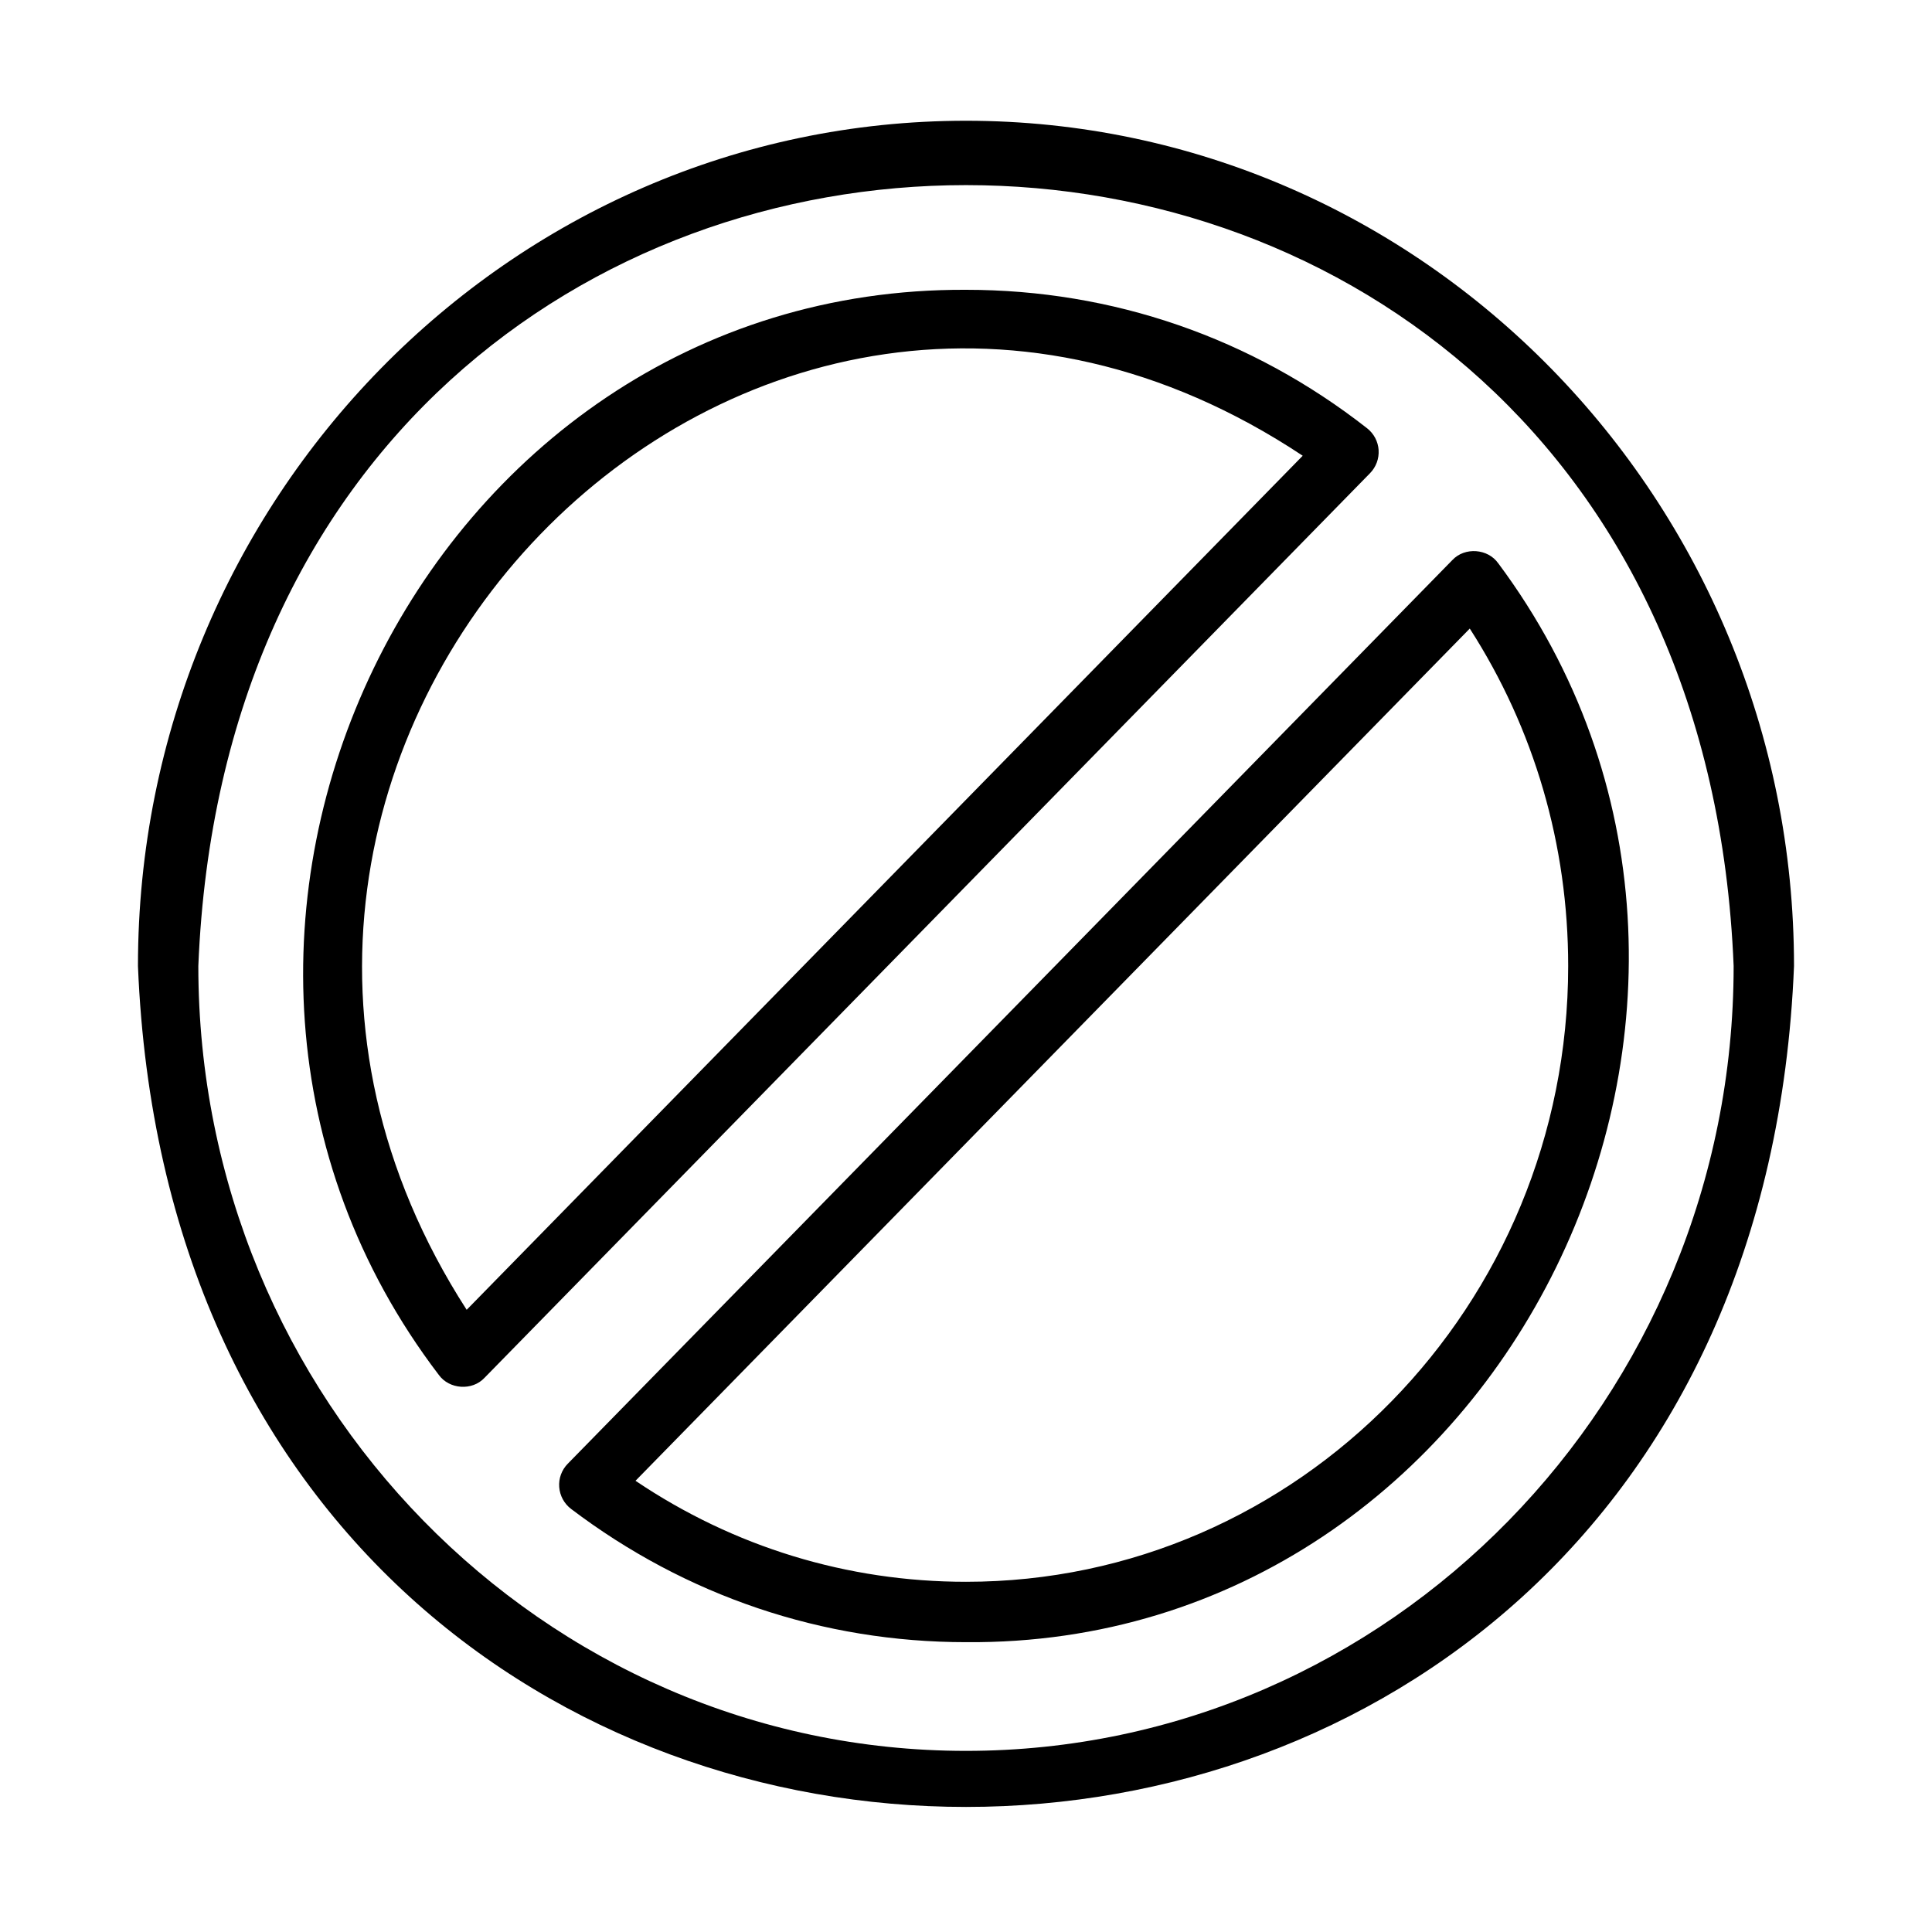
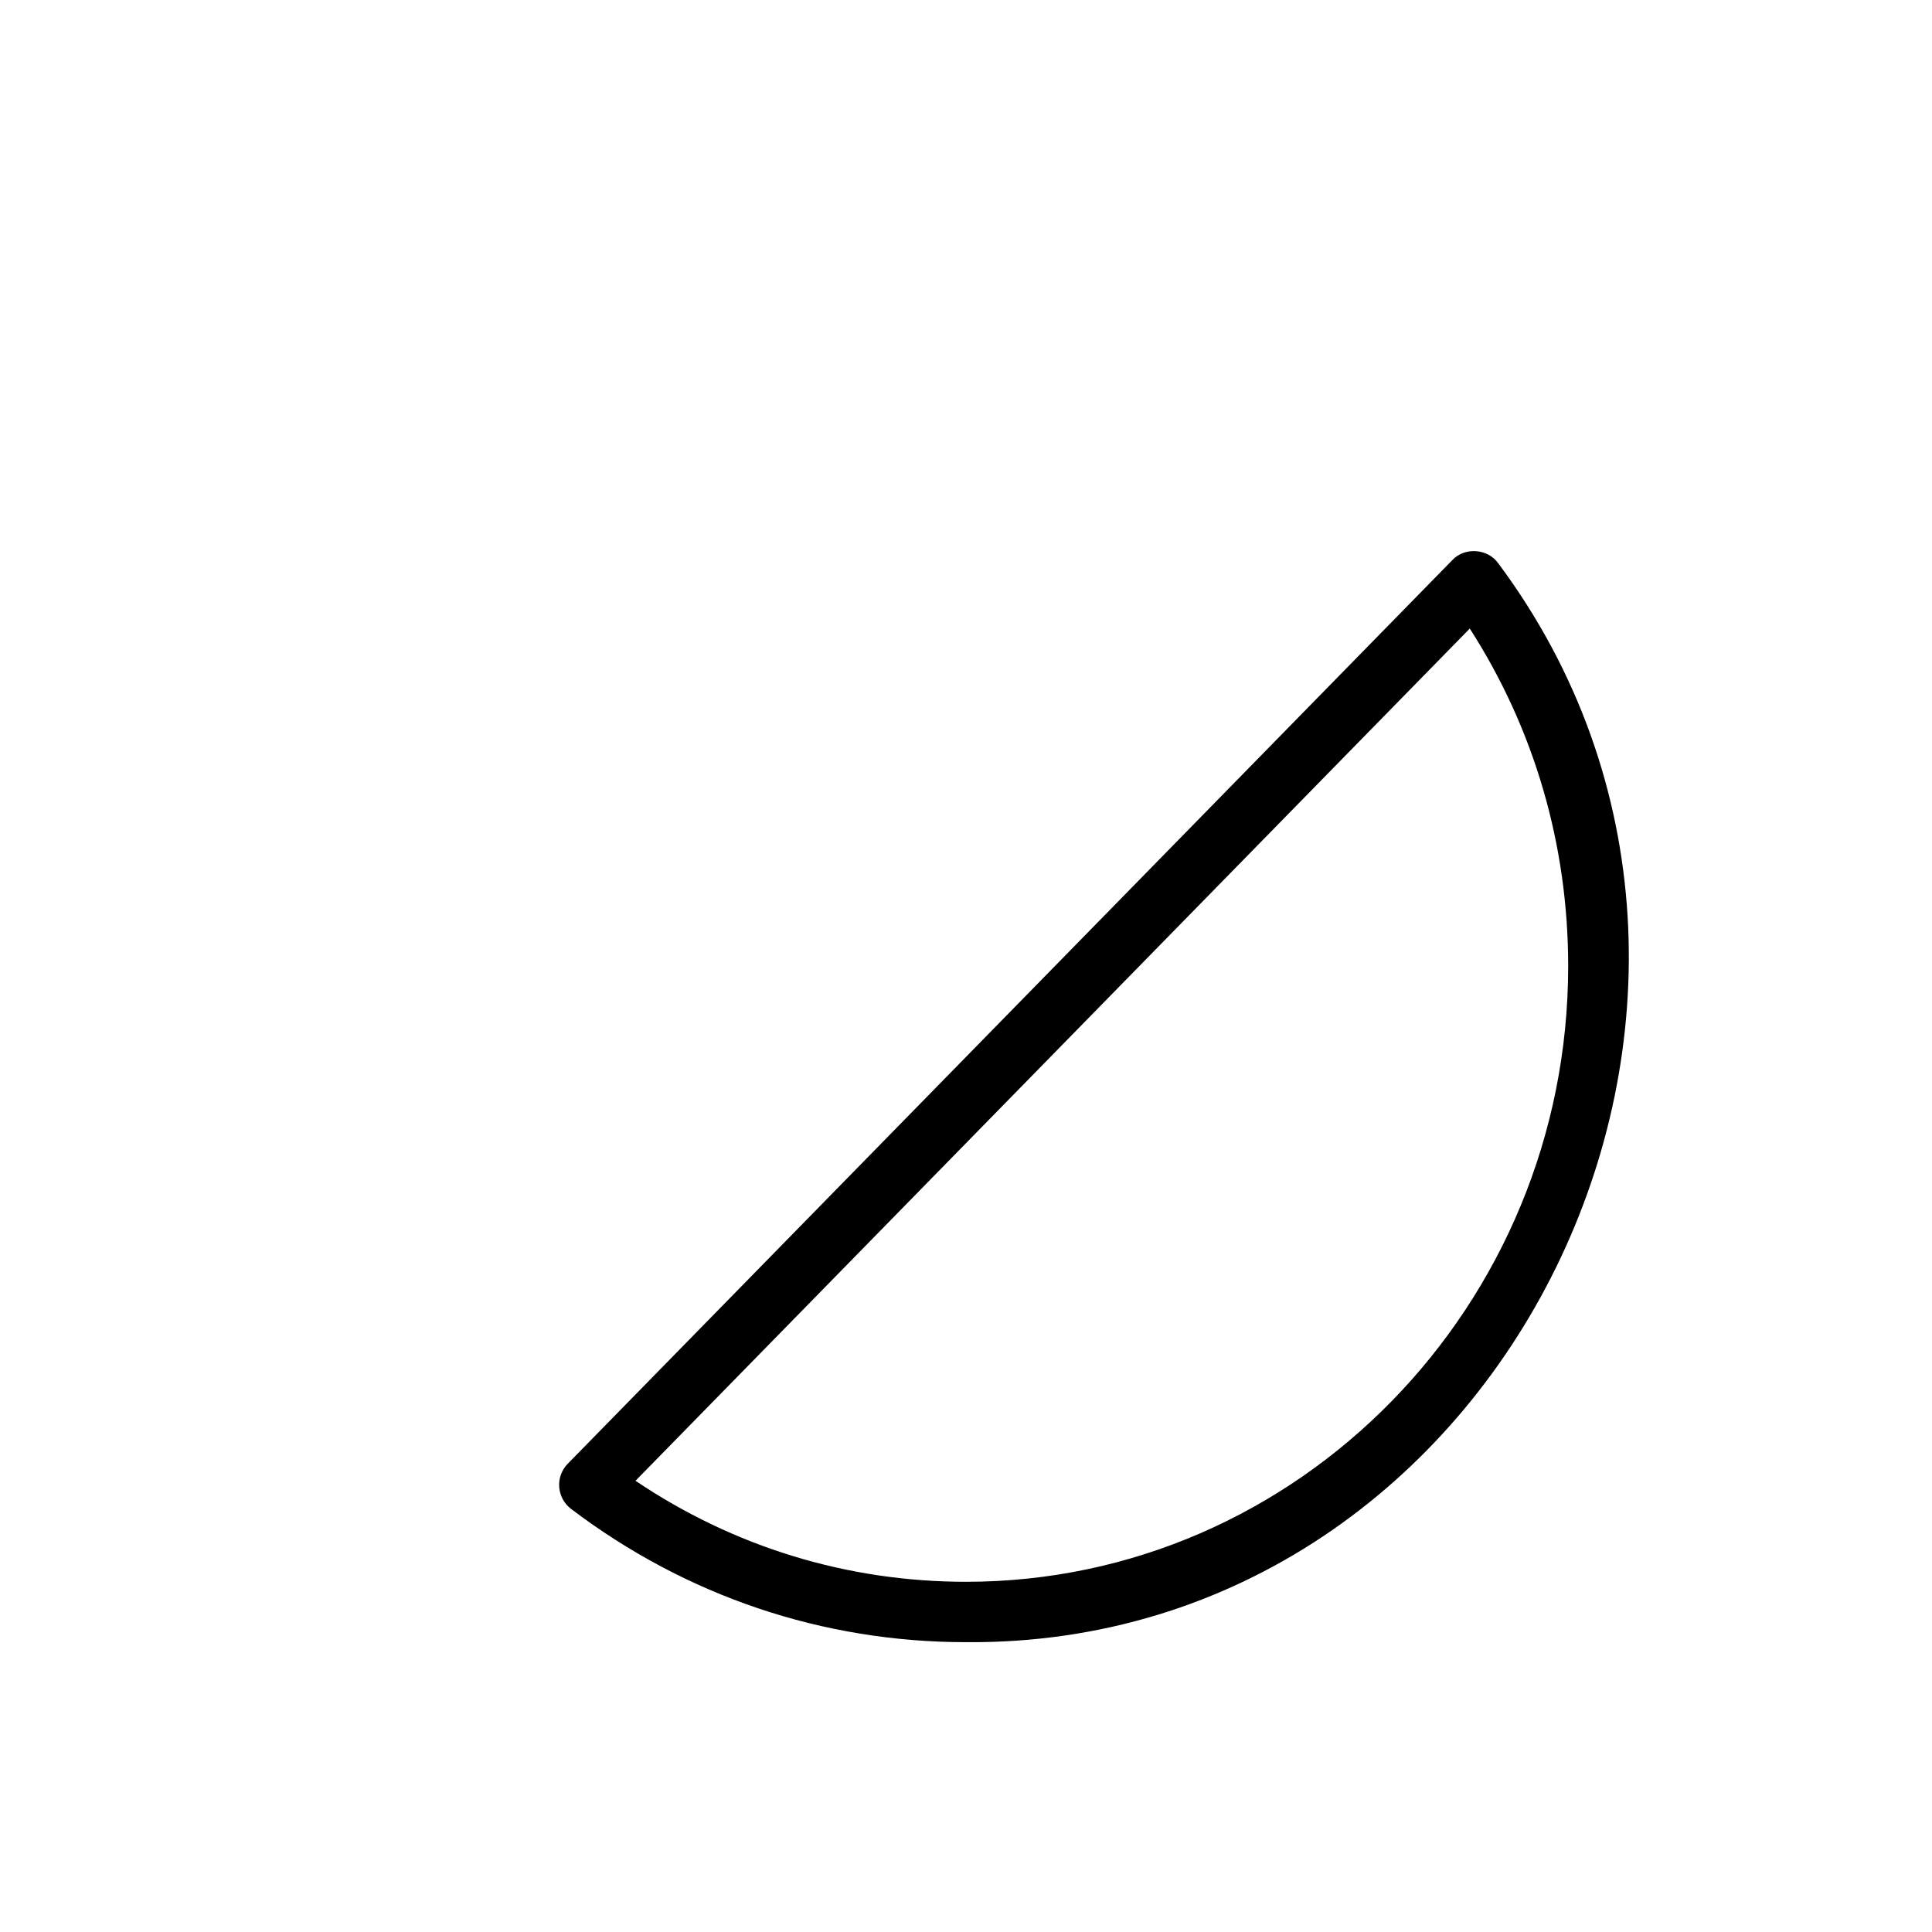
<svg xmlns="http://www.w3.org/2000/svg" id="line" height="512" viewBox="0 0 64 64" width="512">
-   <path d="m45.669 14.91c-.019-.284-.157-.546-.381-.722-3.83-3.001-8.425-4.588-13.288-4.588-18.087-.087-28.422 21.557-17.465 35.944.347.482 1.107.535 1.514.099 0 0 29.336-29.969 29.336-29.969.198-.203.302-.481.283-.765zm-30.21 28.479c-11.887-18.448 9.144-40.604 27.695-28.292-0-0-27.695 28.292-27.695 28.292z" />
  <path d="m49.634 18.664c-.342-.493-1.112-.551-1.523-.111 0-0-29.304 29.936-29.304 29.936-.201.205-.304.486-.282.772.021.287.164.55.393.724 3.81 2.888 8.334 4.414 13.083 4.414 17.917.147 28.338-21.365 17.634-35.735zm-17.634 33.735c-3.931 0-7.692-1.153-10.948-3.346l27.636-28.231c2.137 3.324 3.26 7.164 3.26 11.178 0 11.248-8.948 20.399-19.947 20.399z" />
-   <path d="m32 4c-15.125 0-27.43 12.561-27.43 28 1.514 37.148 53.351 37.138 54.859-0-0-15.439-12.305-28-27.43-28zm0 54c-14.022 0-25.43-11.663-25.43-26 1.404-34.495 49.461-34.486 50.859 0-0 14.337-11.407 26-25.43 26z" />
</svg>